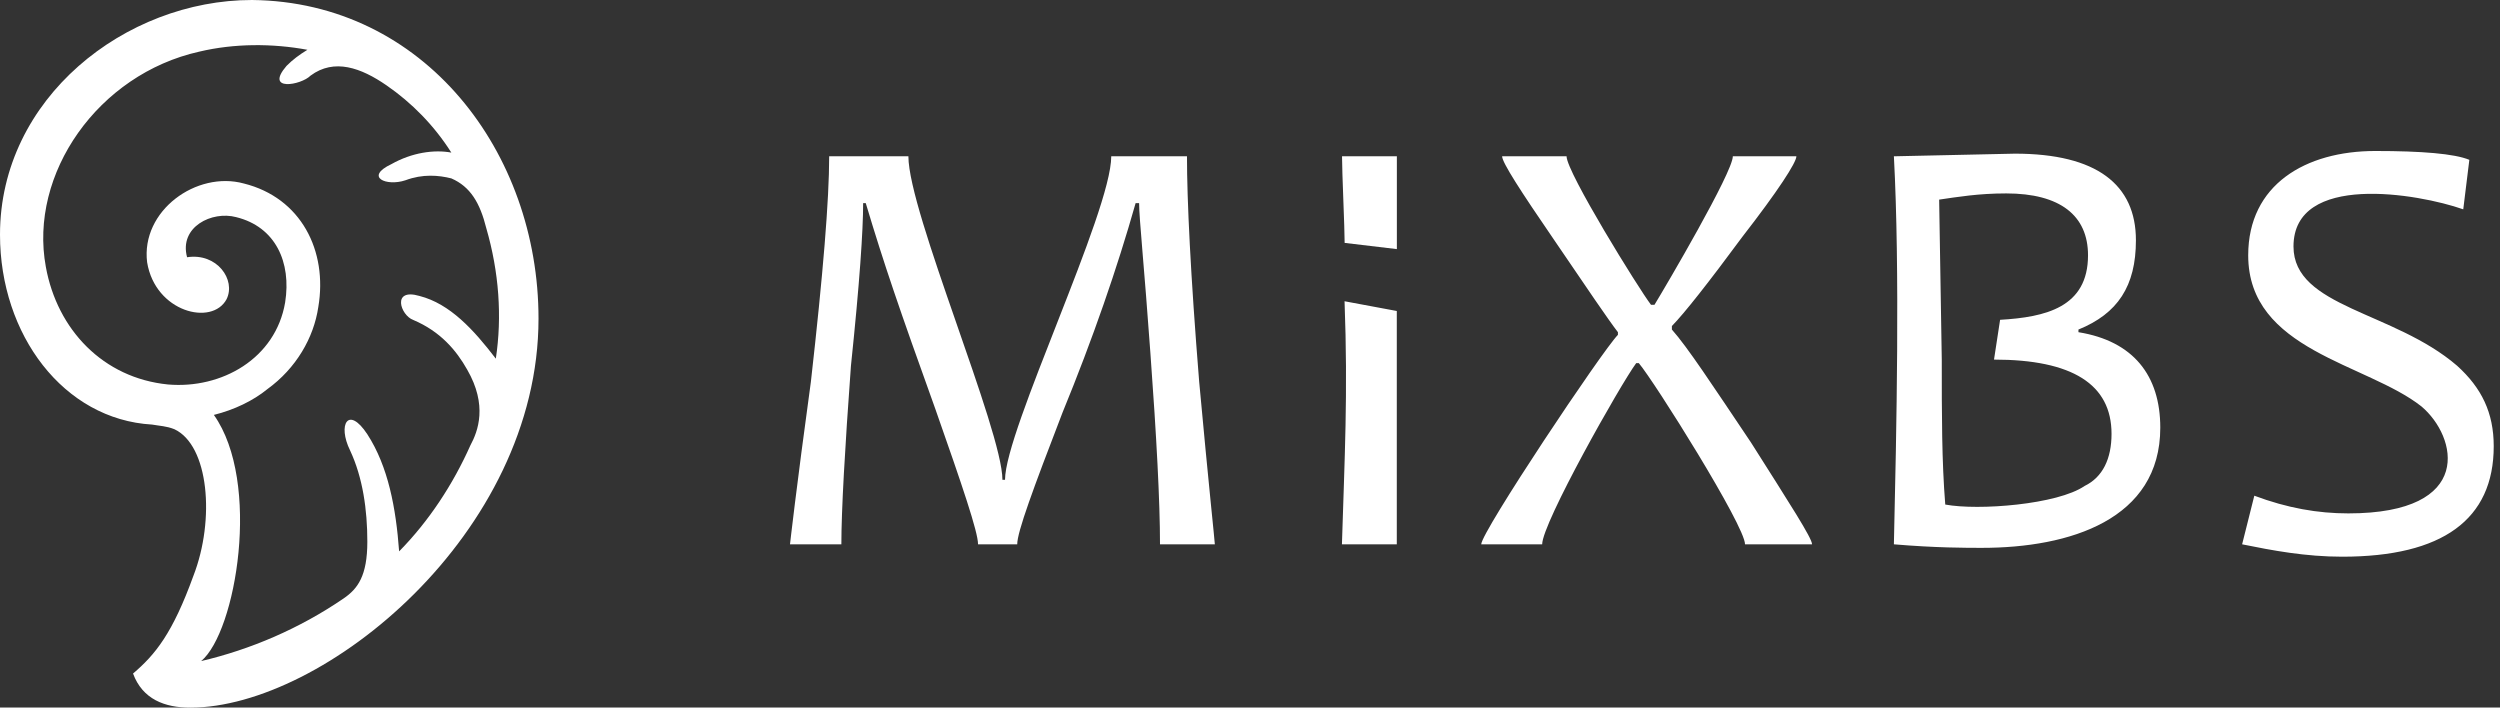
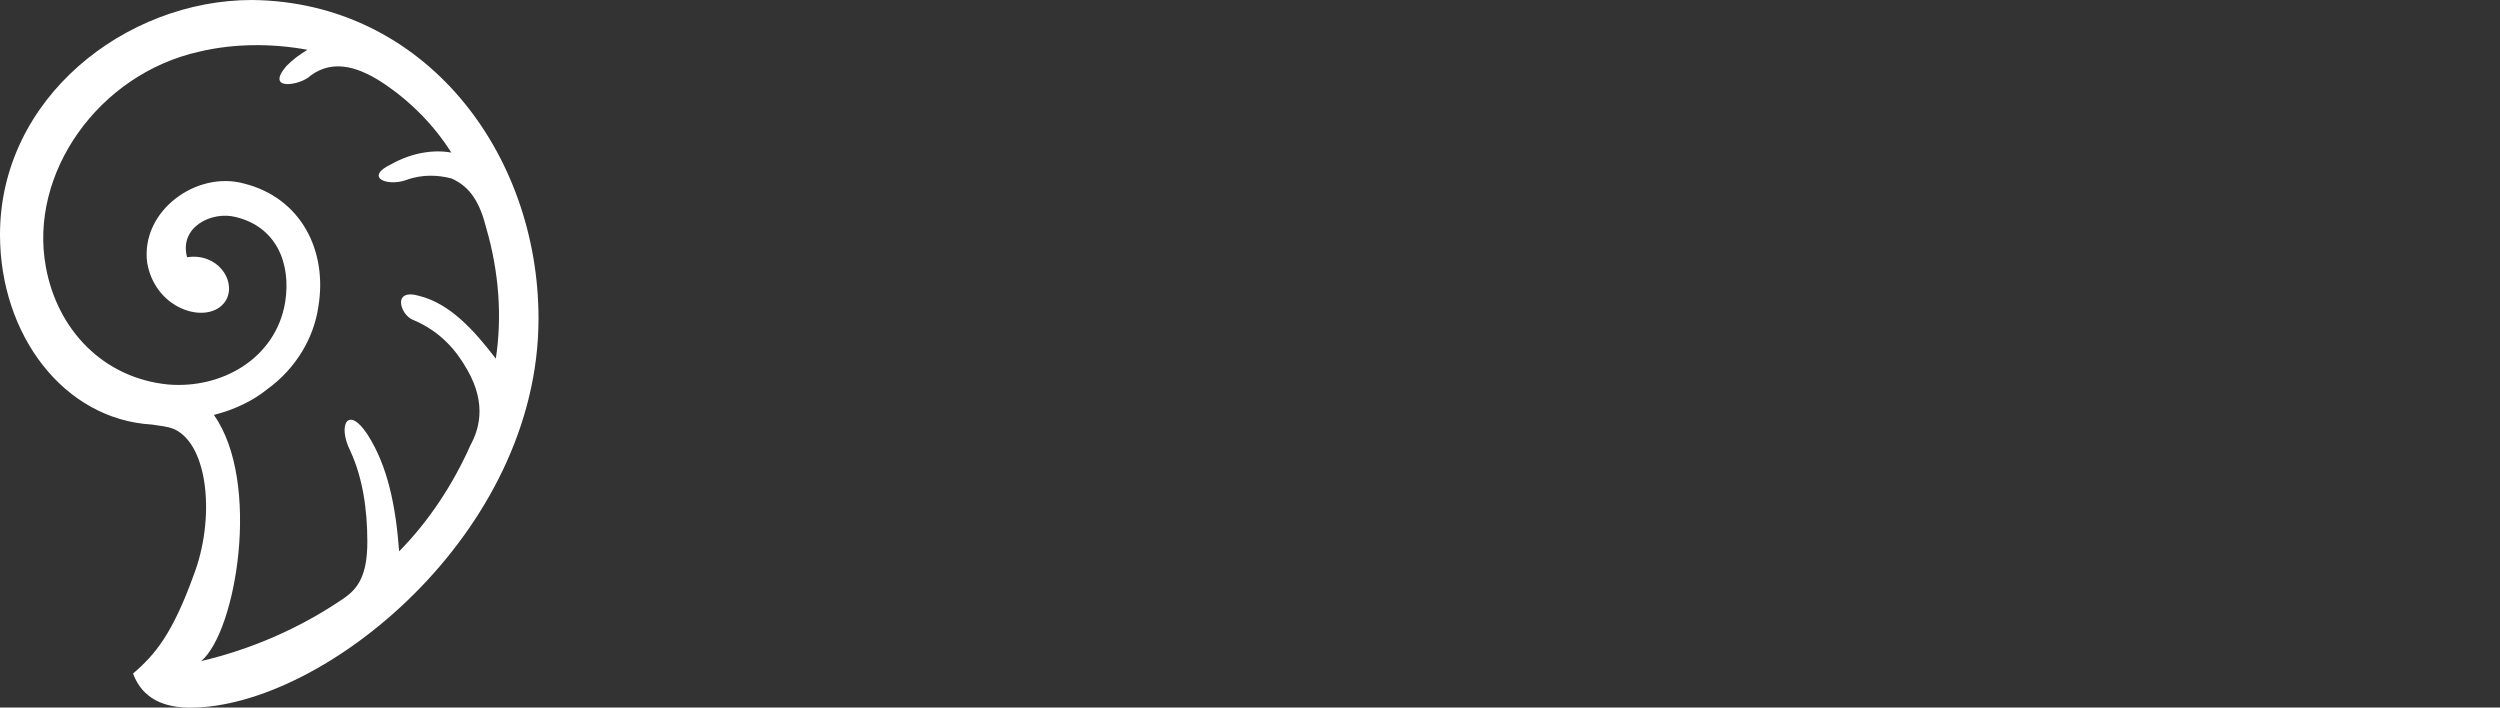
<svg xmlns="http://www.w3.org/2000/svg" width="106" height="30" viewBox="0 0 106 30" fill="none">
  <rect x="0" y="0" width="106" height="30" fill="#333333" stroke="none" />
  <path d="M5.641 28.558C6.584 27.756 7.316 26.857 8.201 24.414C9.126 22.029 8.856 18.882 7.393 18.198C7.046 18.061 6.777 18.061 6.449 18.002C2.695 17.787 0 14.191 0 9.949C0 4.163 5.314 0 10.685 0C18.001 0.078 22.833 6.47 22.833 13.507C22.833 22.635 13.708 30.004 8.067 30.004C6.989 30.004 6.045 29.652 5.641 28.558ZM7.932 10.907C9.203 10.711 10.011 11.865 9.607 12.686C8.991 13.839 6.584 13.233 6.238 11.122C5.968 8.933 8.336 7.232 10.338 7.78C12.764 8.385 13.9 10.633 13.496 13.018C13.303 14.328 12.552 15.618 11.339 16.497C10.743 16.986 9.934 17.377 9.068 17.592C11.089 20.446 10.011 26.798 8.529 28.03C10.608 27.541 12.687 26.662 14.574 25.371C15.171 24.961 15.575 24.414 15.575 22.967C15.575 21.618 15.383 20.25 14.843 19.097C14.304 18.002 14.766 17.181 15.575 18.413C16.461 19.781 16.788 21.54 16.923 23.378C18.193 22.088 19.214 20.524 19.945 18.882C20.273 18.276 20.677 17.181 19.811 15.676C19.349 14.855 18.675 14.054 17.52 13.565C16.98 13.37 16.595 12.197 17.789 12.549C19.079 12.881 20.08 13.976 21.023 15.207C21.293 13.428 21.158 11.532 20.619 9.676C20.35 8.6 19.945 7.916 19.137 7.564C18.598 7.428 17.924 7.369 17.192 7.643C16.384 7.916 15.44 7.506 16.595 6.959C17.462 6.47 18.405 6.333 19.137 6.47C18.405 5.317 17.462 4.359 16.384 3.616C15.306 2.873 14.17 2.463 13.168 3.206C12.764 3.616 11.205 3.89 12.148 2.795C12.418 2.522 12.687 2.326 13.034 2.111C11.551 1.837 9.934 1.837 8.452 2.189C4.158 3.147 1.213 7.369 1.944 11.317C2.426 13.976 4.37 16.028 7.123 16.302C9.395 16.497 11.686 15.207 12.09 12.822C12.36 11.122 11.686 9.617 10.011 9.206C8.991 8.933 7.585 9.617 7.932 10.907Z" fill="white" />
-   <path d="M57.013 10.299C57.013 9.662 56.902 7.301 56.902 6.627H59.227C59.227 7.301 59.227 9.775 59.227 10.562L57.013 10.299Z" fill="white" />
-   <path d="M51.509 23.079H49.184C49.184 21.281 49.036 18.507 48.778 14.985C48.519 11.349 48.298 9.251 48.298 8.613H48.15C47.375 11.349 46.342 14.347 45.05 17.495C43.795 20.756 43.13 22.555 43.13 23.079H41.469C41.469 22.555 40.805 20.606 39.66 17.346C38.11 13.036 37.483 11.199 36.708 8.613H36.597C36.597 9.775 36.449 11.986 36.08 15.509C35.822 19.032 35.674 21.655 35.674 23.079H33.496C33.496 23.079 33.755 20.756 34.382 16.184C34.899 11.612 35.157 8.464 35.157 6.627H38.516C38.516 8.988 42.503 18.245 42.503 20.344H42.613C42.613 18.245 47.117 8.988 47.117 6.627H50.328C50.328 8.464 50.476 11.612 50.845 16.184C51.251 20.606 51.509 22.967 51.509 23.079ZM59.224 23.079H56.898C57.009 19.444 57.157 16.708 57.009 12.773L59.224 13.186V23.079ZM76.831 23.079H73.989C73.989 22.292 70.15 16.184 69.486 15.397H69.375C68.71 16.296 65.388 22.18 65.388 23.079H62.804C62.804 22.555 67.935 14.872 68.6 14.197V14.085C68.194 13.56 67.308 12.249 65.905 10.188C64.466 8.089 63.69 6.89 63.69 6.627H66.422C66.422 7.302 69.486 12.249 70.002 12.923H70.15C70.63 12.136 73.472 7.302 73.472 6.627H76.167C76.167 6.89 75.392 8.089 73.878 10.038C72.439 11.986 71.405 13.298 70.888 13.823V13.973C71.553 14.722 72.586 16.296 74.247 18.77C75.908 21.393 76.831 22.817 76.831 23.079ZM91.596 18.133C91.596 22.03 87.757 23.229 84.029 23.229C83.365 23.229 82.073 23.229 80.301 23.079C80.412 18.245 80.559 11.462 80.301 6.627L85.432 6.515C88.901 6.515 90.563 7.826 90.563 10.188C90.563 12.136 89.787 13.298 88.126 13.973V14.085C90.452 14.46 91.596 15.921 91.596 18.133ZM88.532 10.825C88.532 9.138 87.351 8.201 85.063 8.201C83.882 8.201 82.996 8.351 82.22 8.464L82.331 15.247C82.331 17.608 82.331 19.557 82.479 21.393C83.882 21.655 87.24 21.393 88.385 20.606C89.16 20.231 89.529 19.444 89.529 18.395C89.529 16.296 87.868 15.247 84.546 15.247L84.804 13.56C86.724 13.448 88.532 13.036 88.532 10.825ZM105.734 18.919C105.734 22.03 103.556 23.604 99.311 23.604C97.76 23.604 96.358 23.342 95.066 23.079L95.583 21.018C96.985 21.543 98.277 21.768 99.569 21.768C104.958 21.768 104.183 18.507 102.67 17.233C100.344 15.397 95.324 14.872 95.324 10.825C95.324 7.826 97.76 6.402 100.713 6.402C102.67 6.402 104.073 6.515 104.7 6.777L104.442 8.876C102.522 8.201 97.244 7.302 97.244 10.45C97.244 13.036 101.489 13.186 104.183 15.509C105.217 16.446 105.734 17.495 105.734 18.919Z" fill="white" />
</svg>